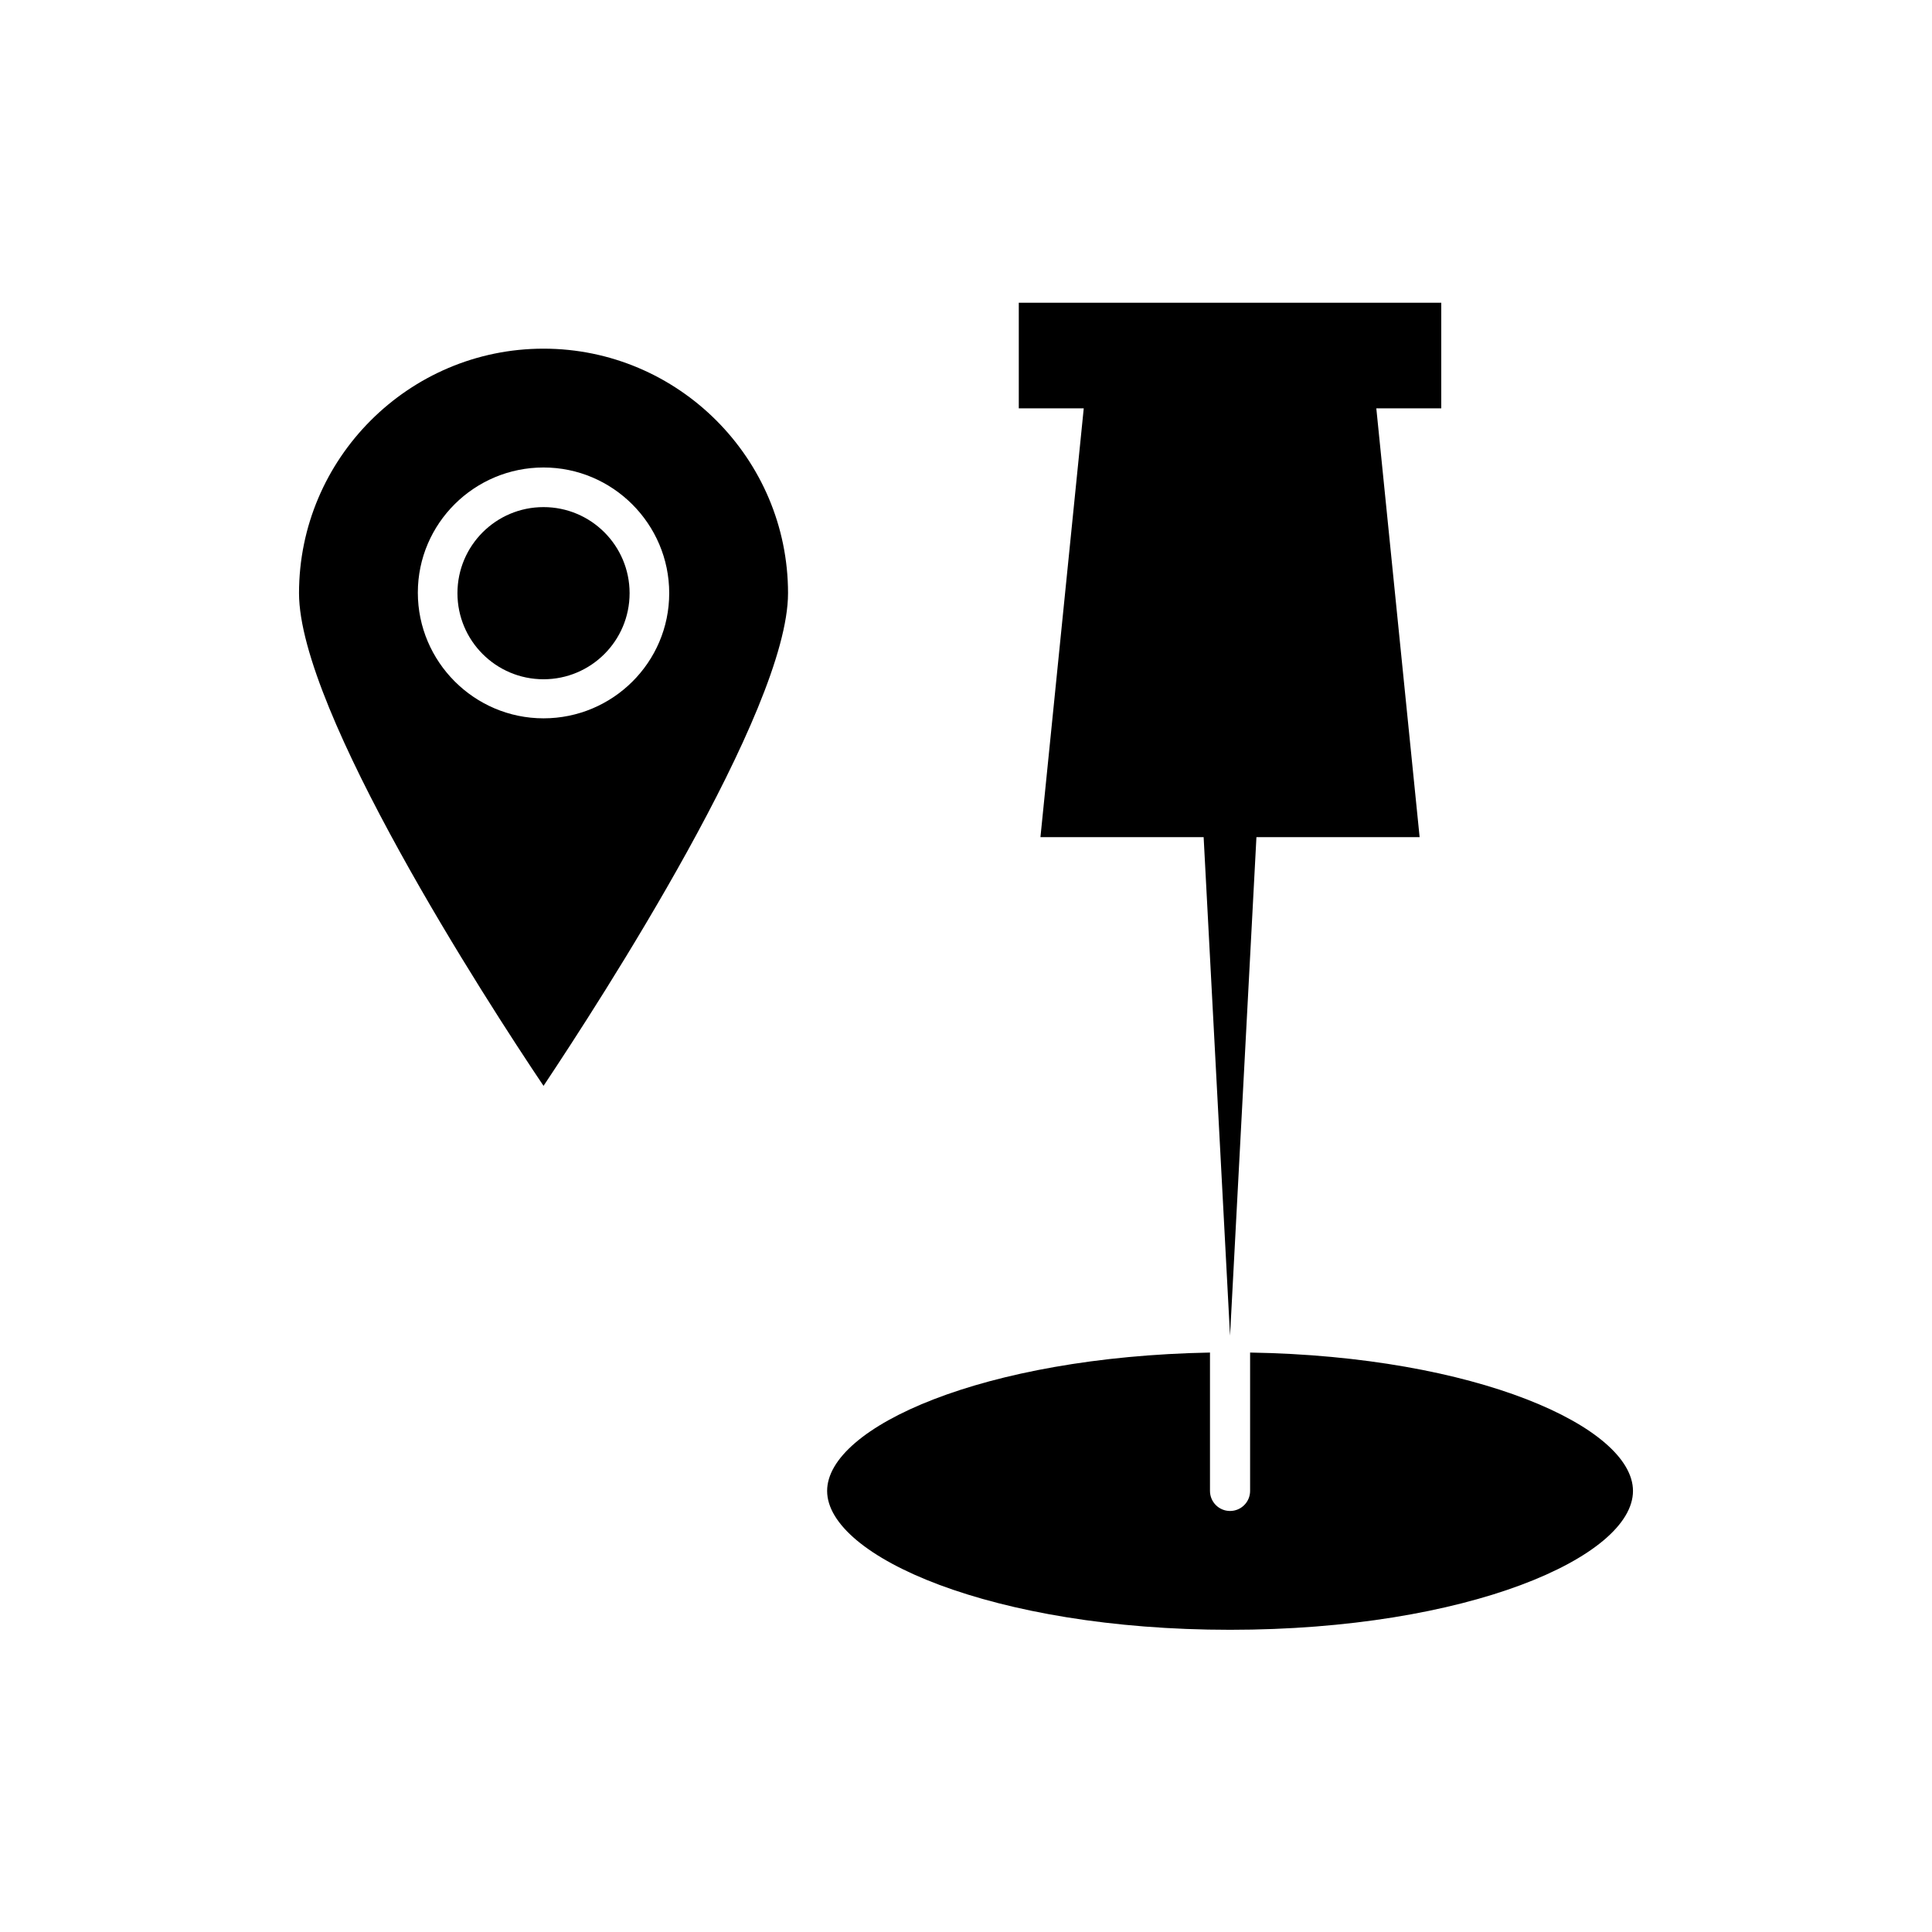
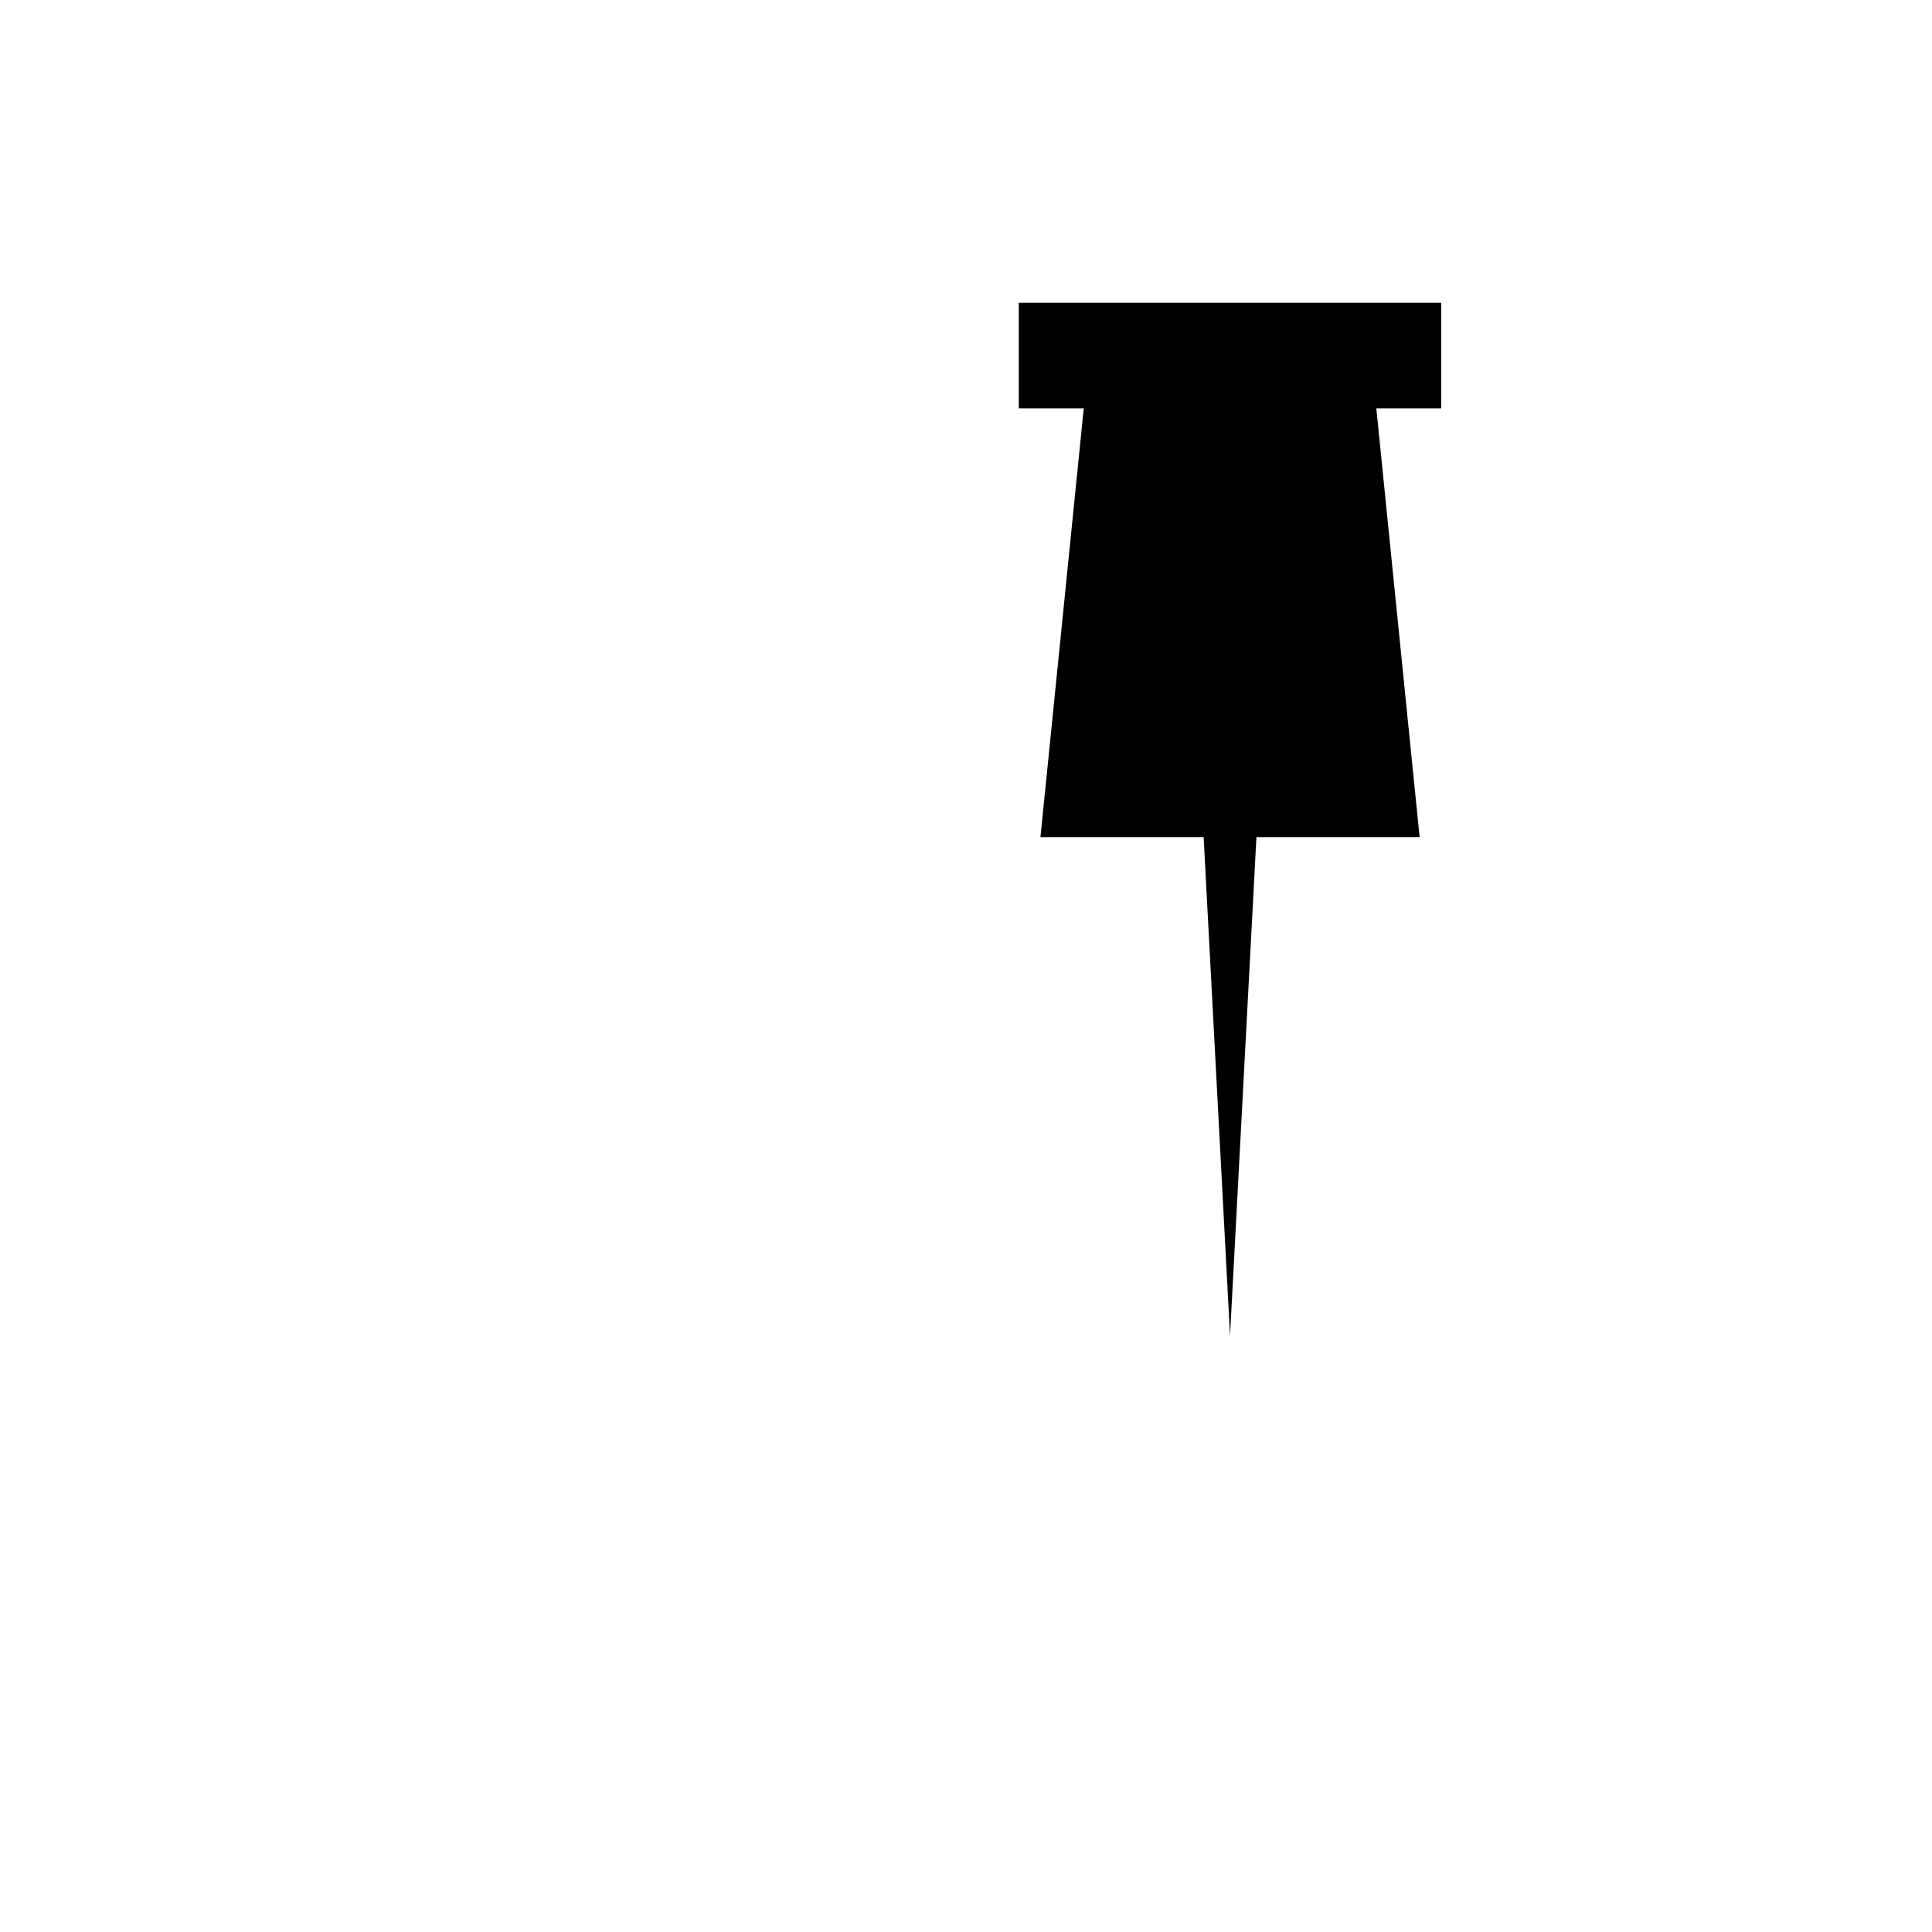
<svg xmlns="http://www.w3.org/2000/svg" fill="#000000" width="800px" height="800px" version="1.1" viewBox="144 144 512 512">
  <g>
    <path d="m419.73 365.85h43.246l6.996 132.11 6.996-132.11h43.246l-11.477-113.64h17.211v-27.988h-111.96v27.988h17.215z" />
-     <path d="m475.29 502.44v36.668c0 2.938-2.379 5.316-5.316 5.316s-5.316-2.379-5.316-5.316v-36.668c-60.039 1.121-101.46 19.734-101.46 36.668 0 17.352 43.805 36.805 106.78 36.805 62.977 0 106.78-19.312 106.78-36.805-0.008-16.938-41.57-35.691-101.47-36.668z" />
-     <path d="m310.85 301.2c0 12.598-10.211 22.812-22.812 22.812-12.598 0-22.809-10.215-22.809-22.812 0-12.598 10.211-22.812 22.809-22.812 12.602 0 22.812 10.215 22.812 22.812" />
-     <path d="m288.04 236.4c-35.688 0-64.797 29.109-64.797 64.797 0 31.207 49.543 107.9 64.797 130.57 15.113-22.672 64.797-99.363 64.797-130.57 0-35.688-29.109-64.797-64.797-64.797zm0 97.965c-18.332 0-33.309-14.973-33.309-33.309 0.004-18.332 14.977-33.168 33.309-33.168 18.332 0 33.309 14.973 33.309 33.309 0 18.332-14.973 33.168-33.309 33.168z" />
  </g>
</svg>